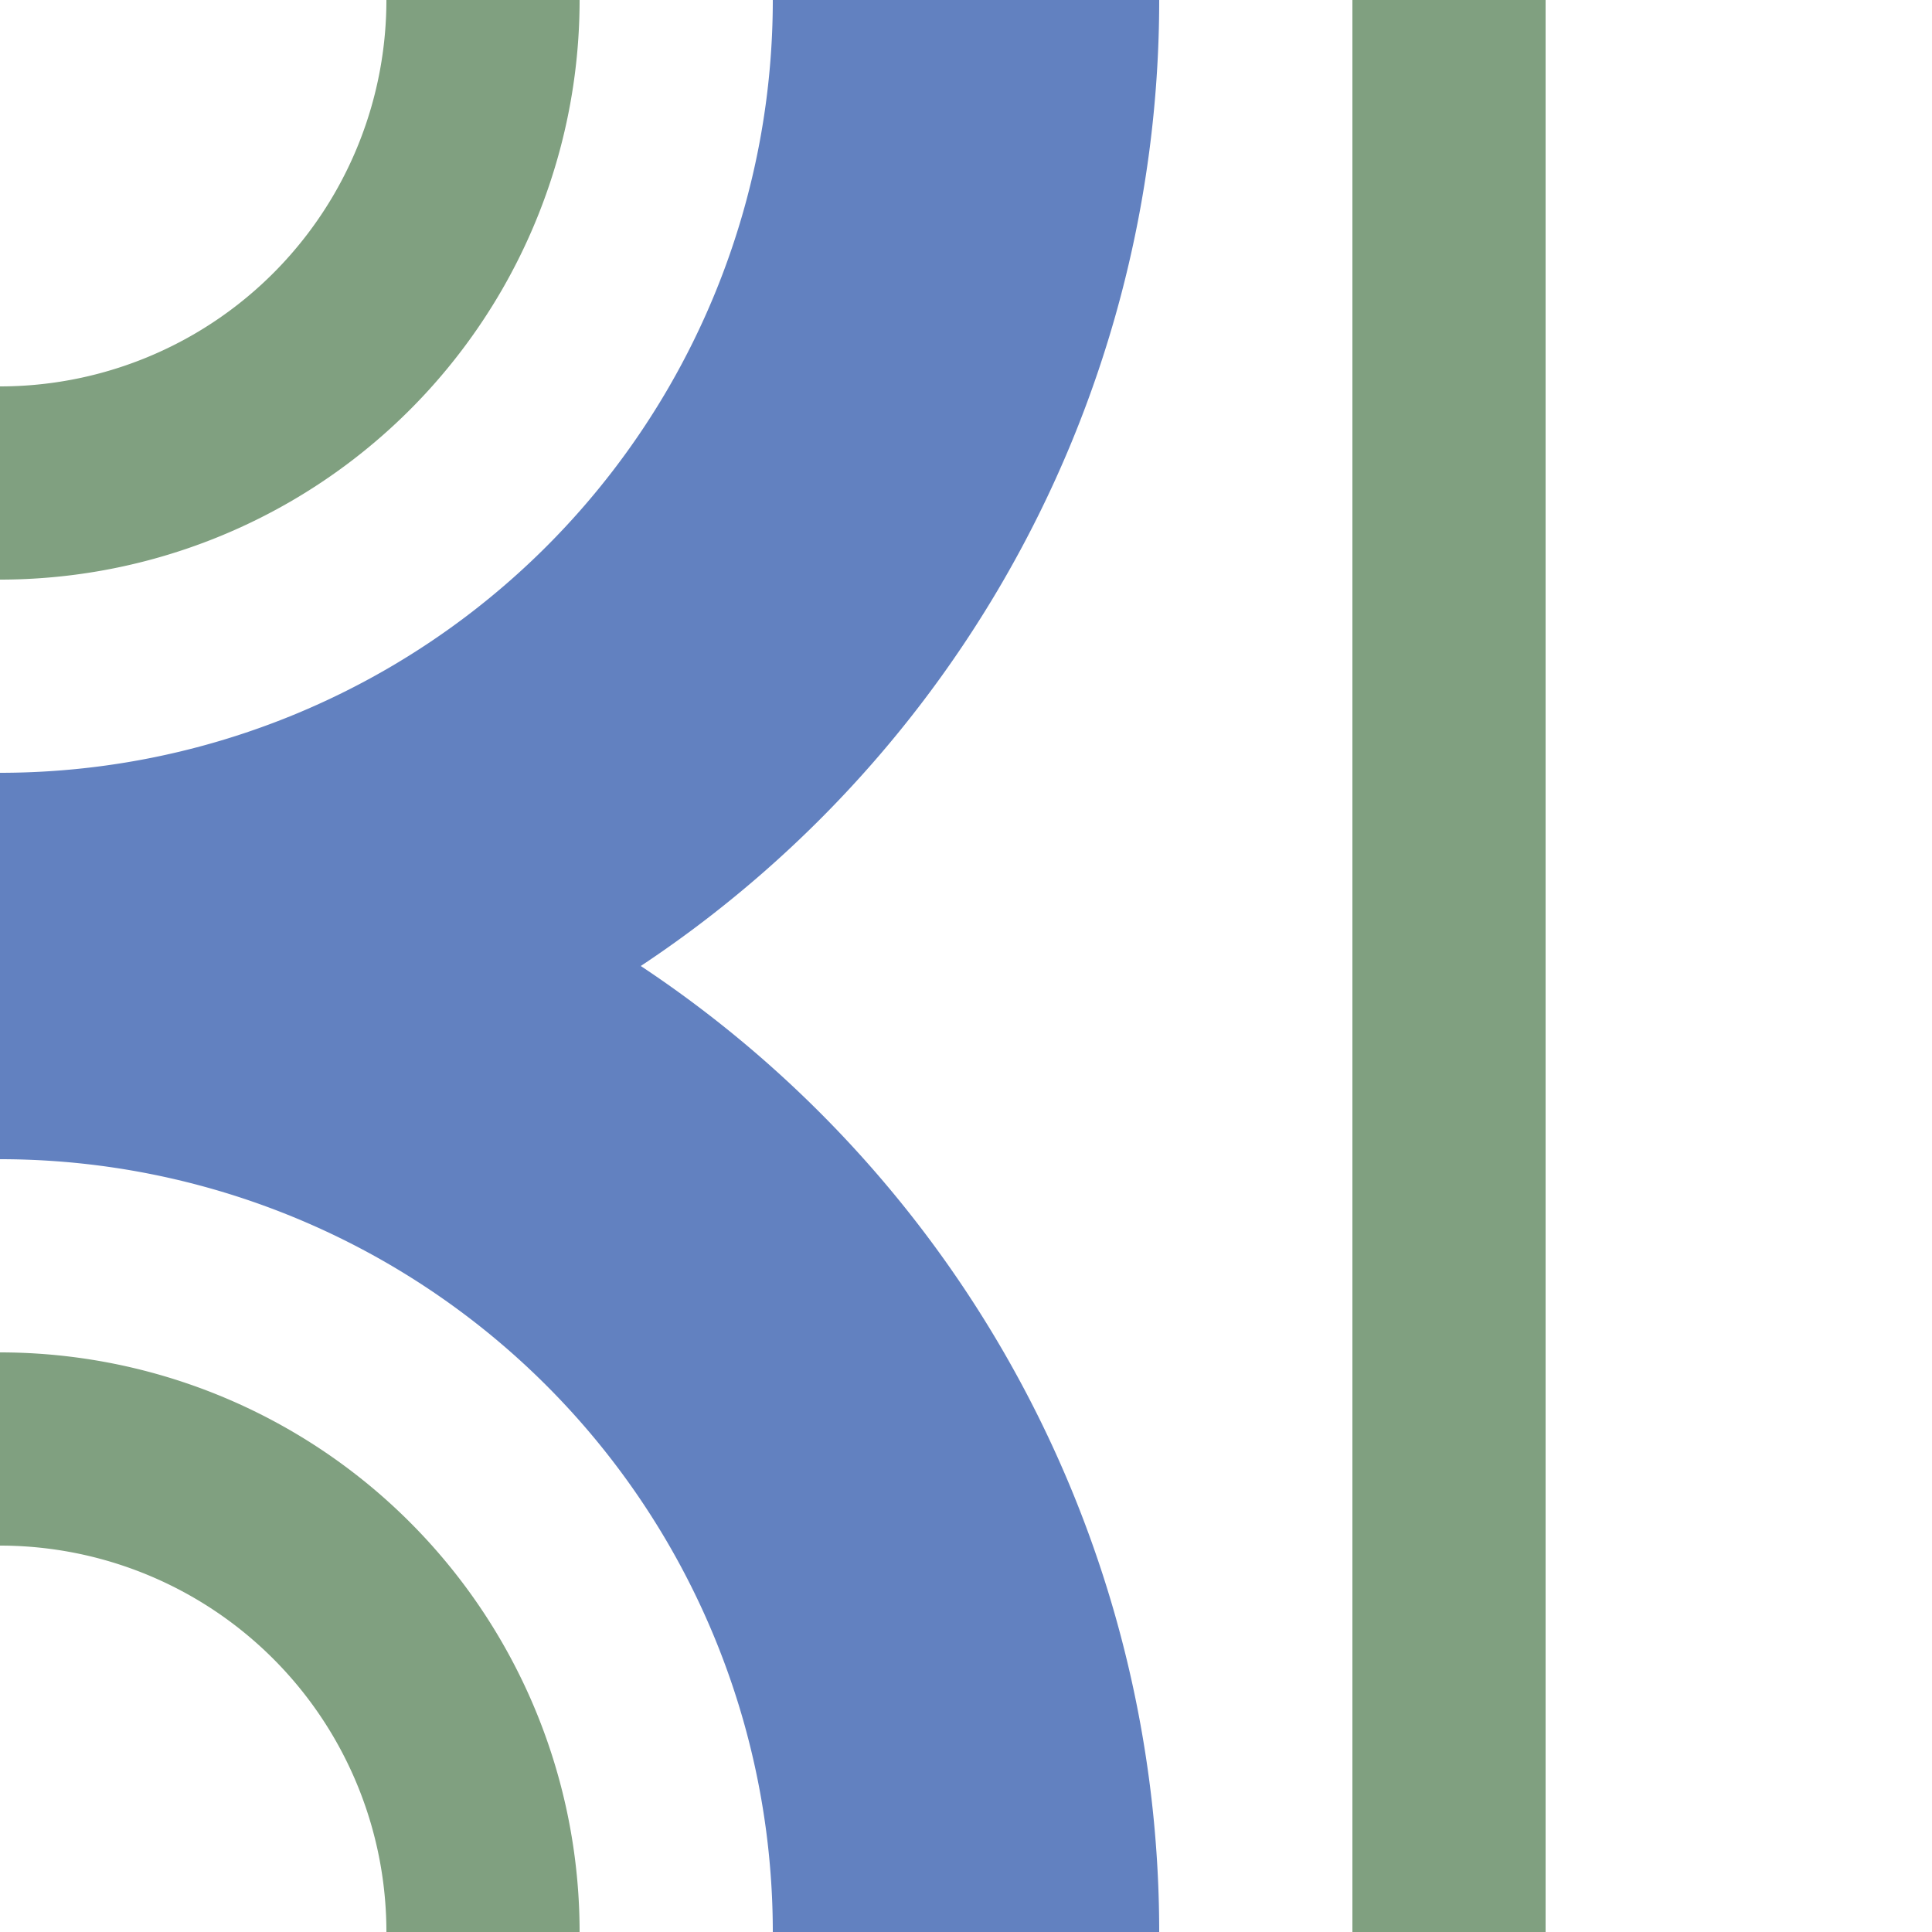
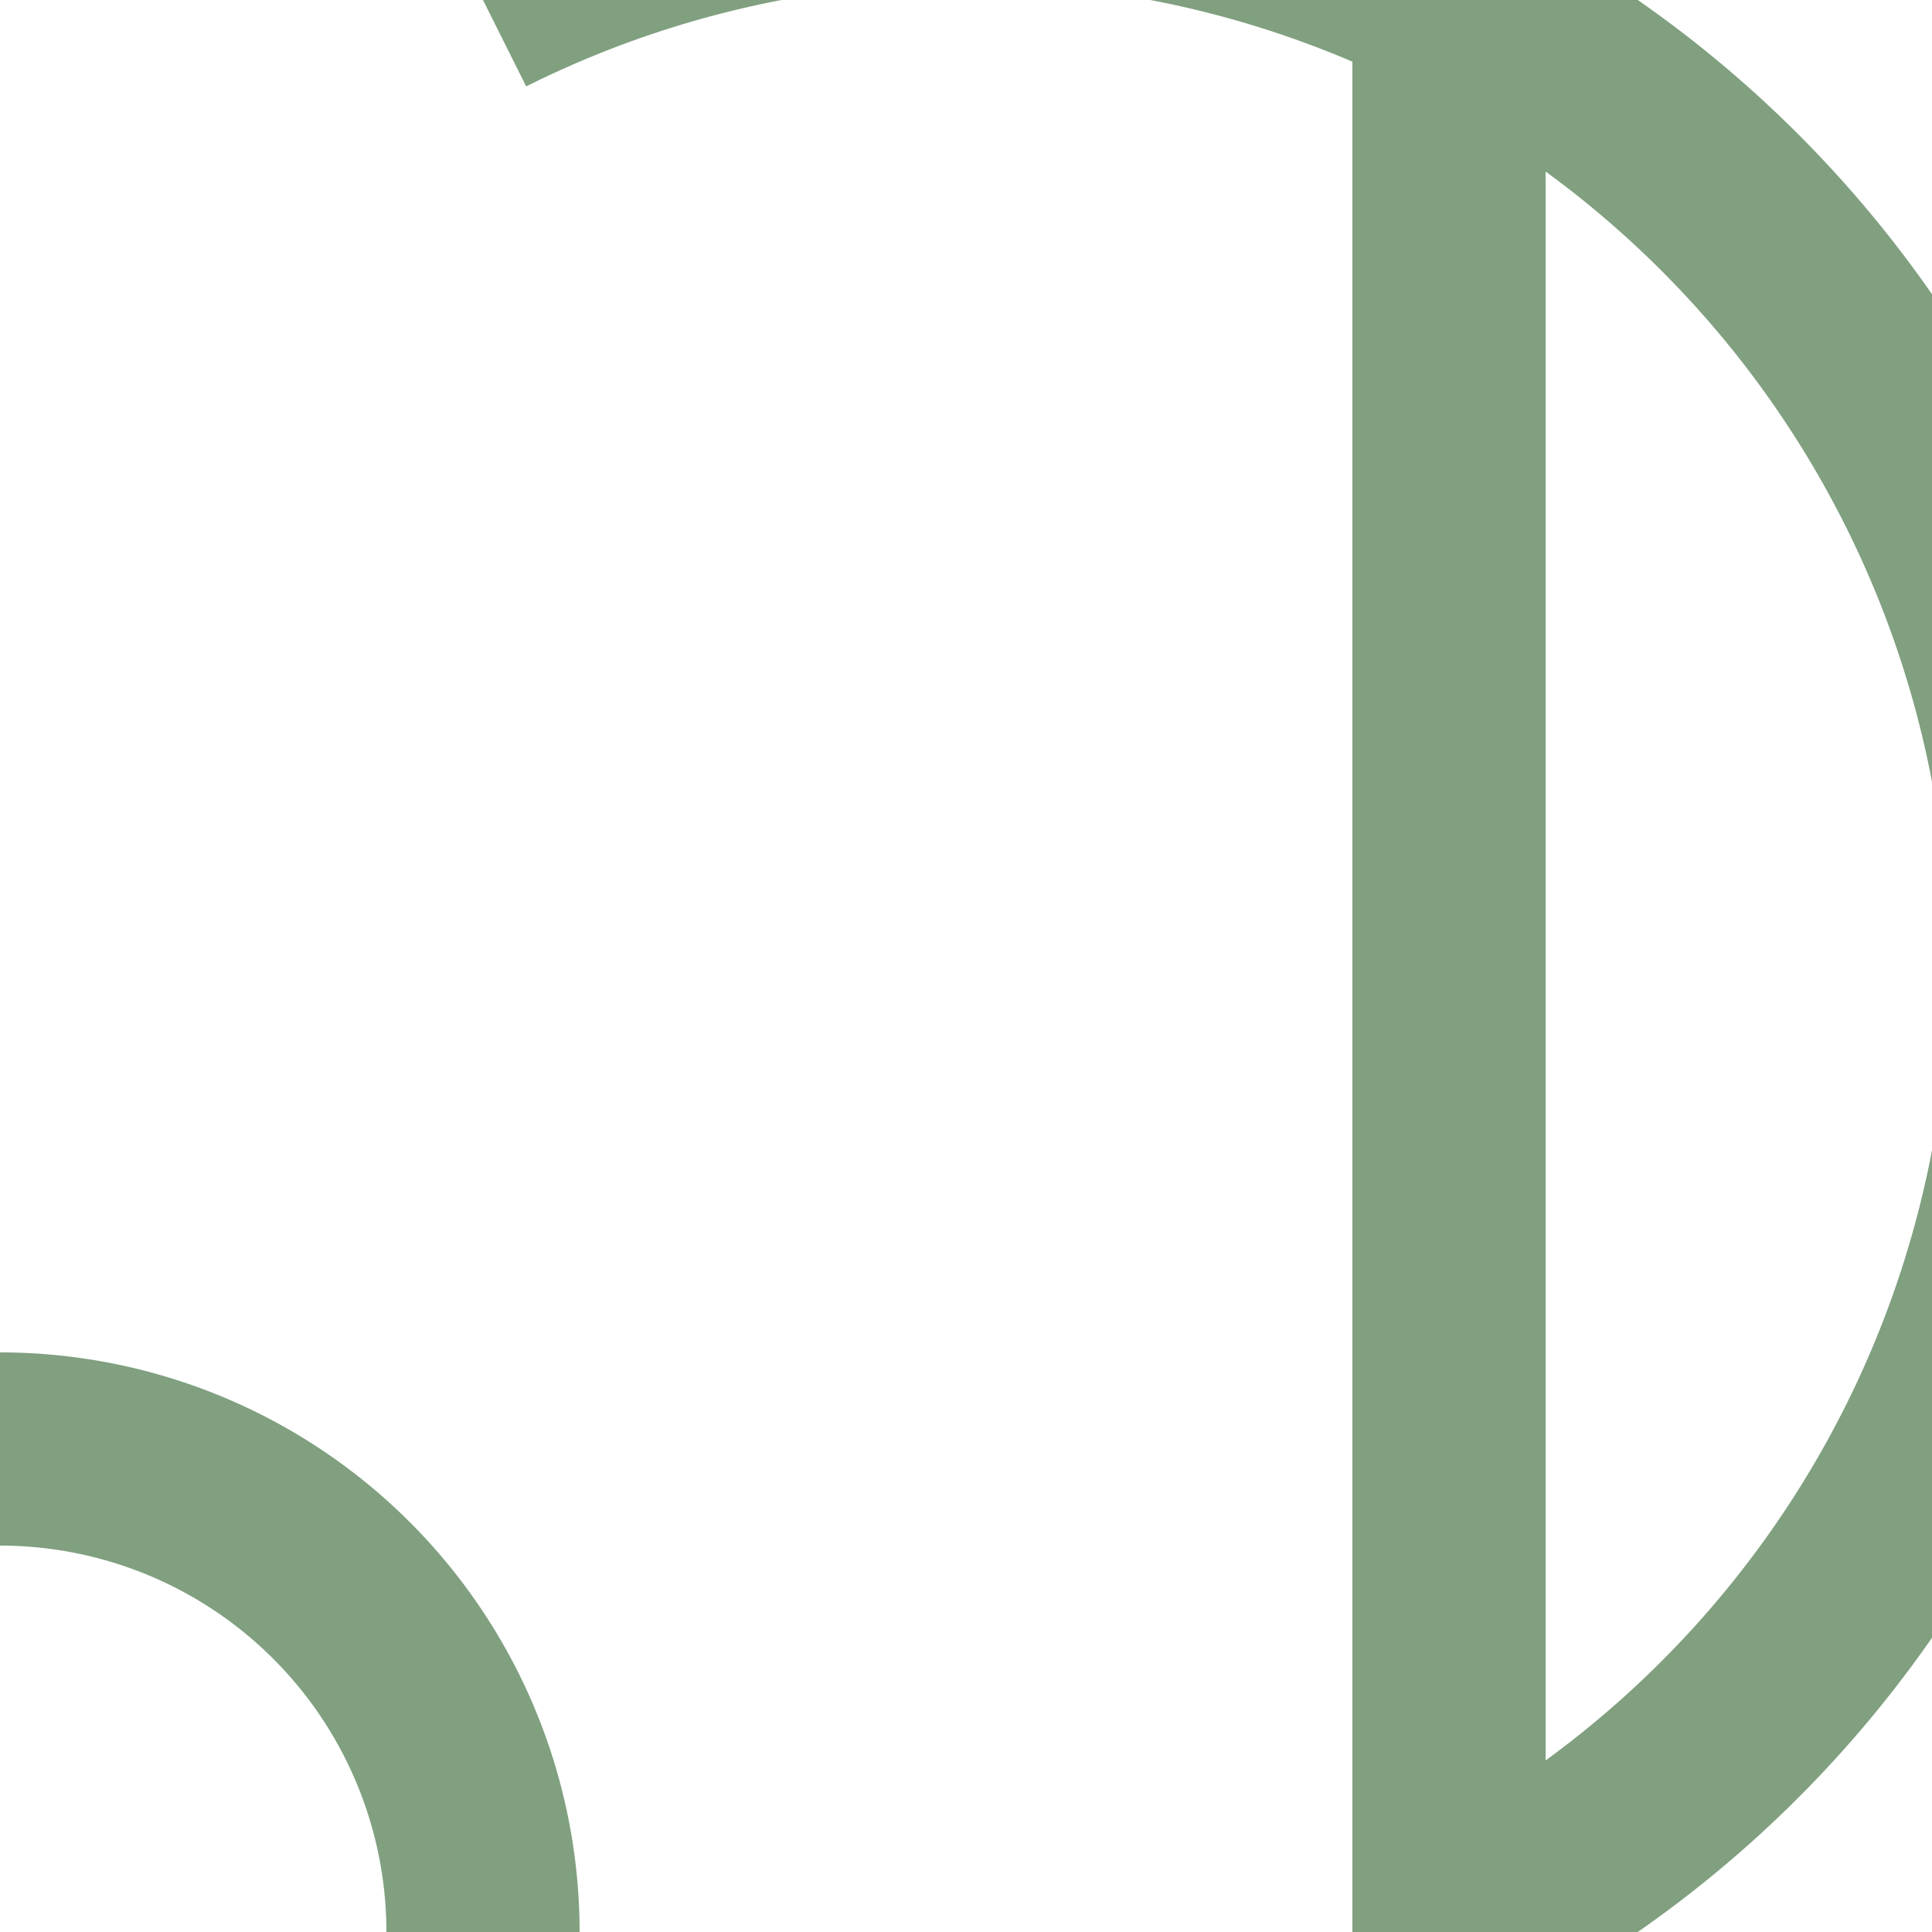
<svg xmlns="http://www.w3.org/2000/svg" width="500" height="500">
  <title>uexhABZr+r</title>
-   <path d="M 375,0 V 500 M 0,125 A 125 125 0 0 0 125,0 M 0,375 A 125 125 0 0 1 125,500" stroke="#80A080" stroke-width="50" fill="none" />
-   <path d="M 250,0 A 250 250 0 0 1 0,250 A 250 250 0 0 1 250,500" stroke="#6281C0" stroke-width="100" fill="none" />
+   <path d="M 375,0 V 500 A 125 125 0 0 0 125,0 M 0,375 A 125 125 0 0 1 125,500" stroke="#80A080" stroke-width="50" fill="none" />
</svg>